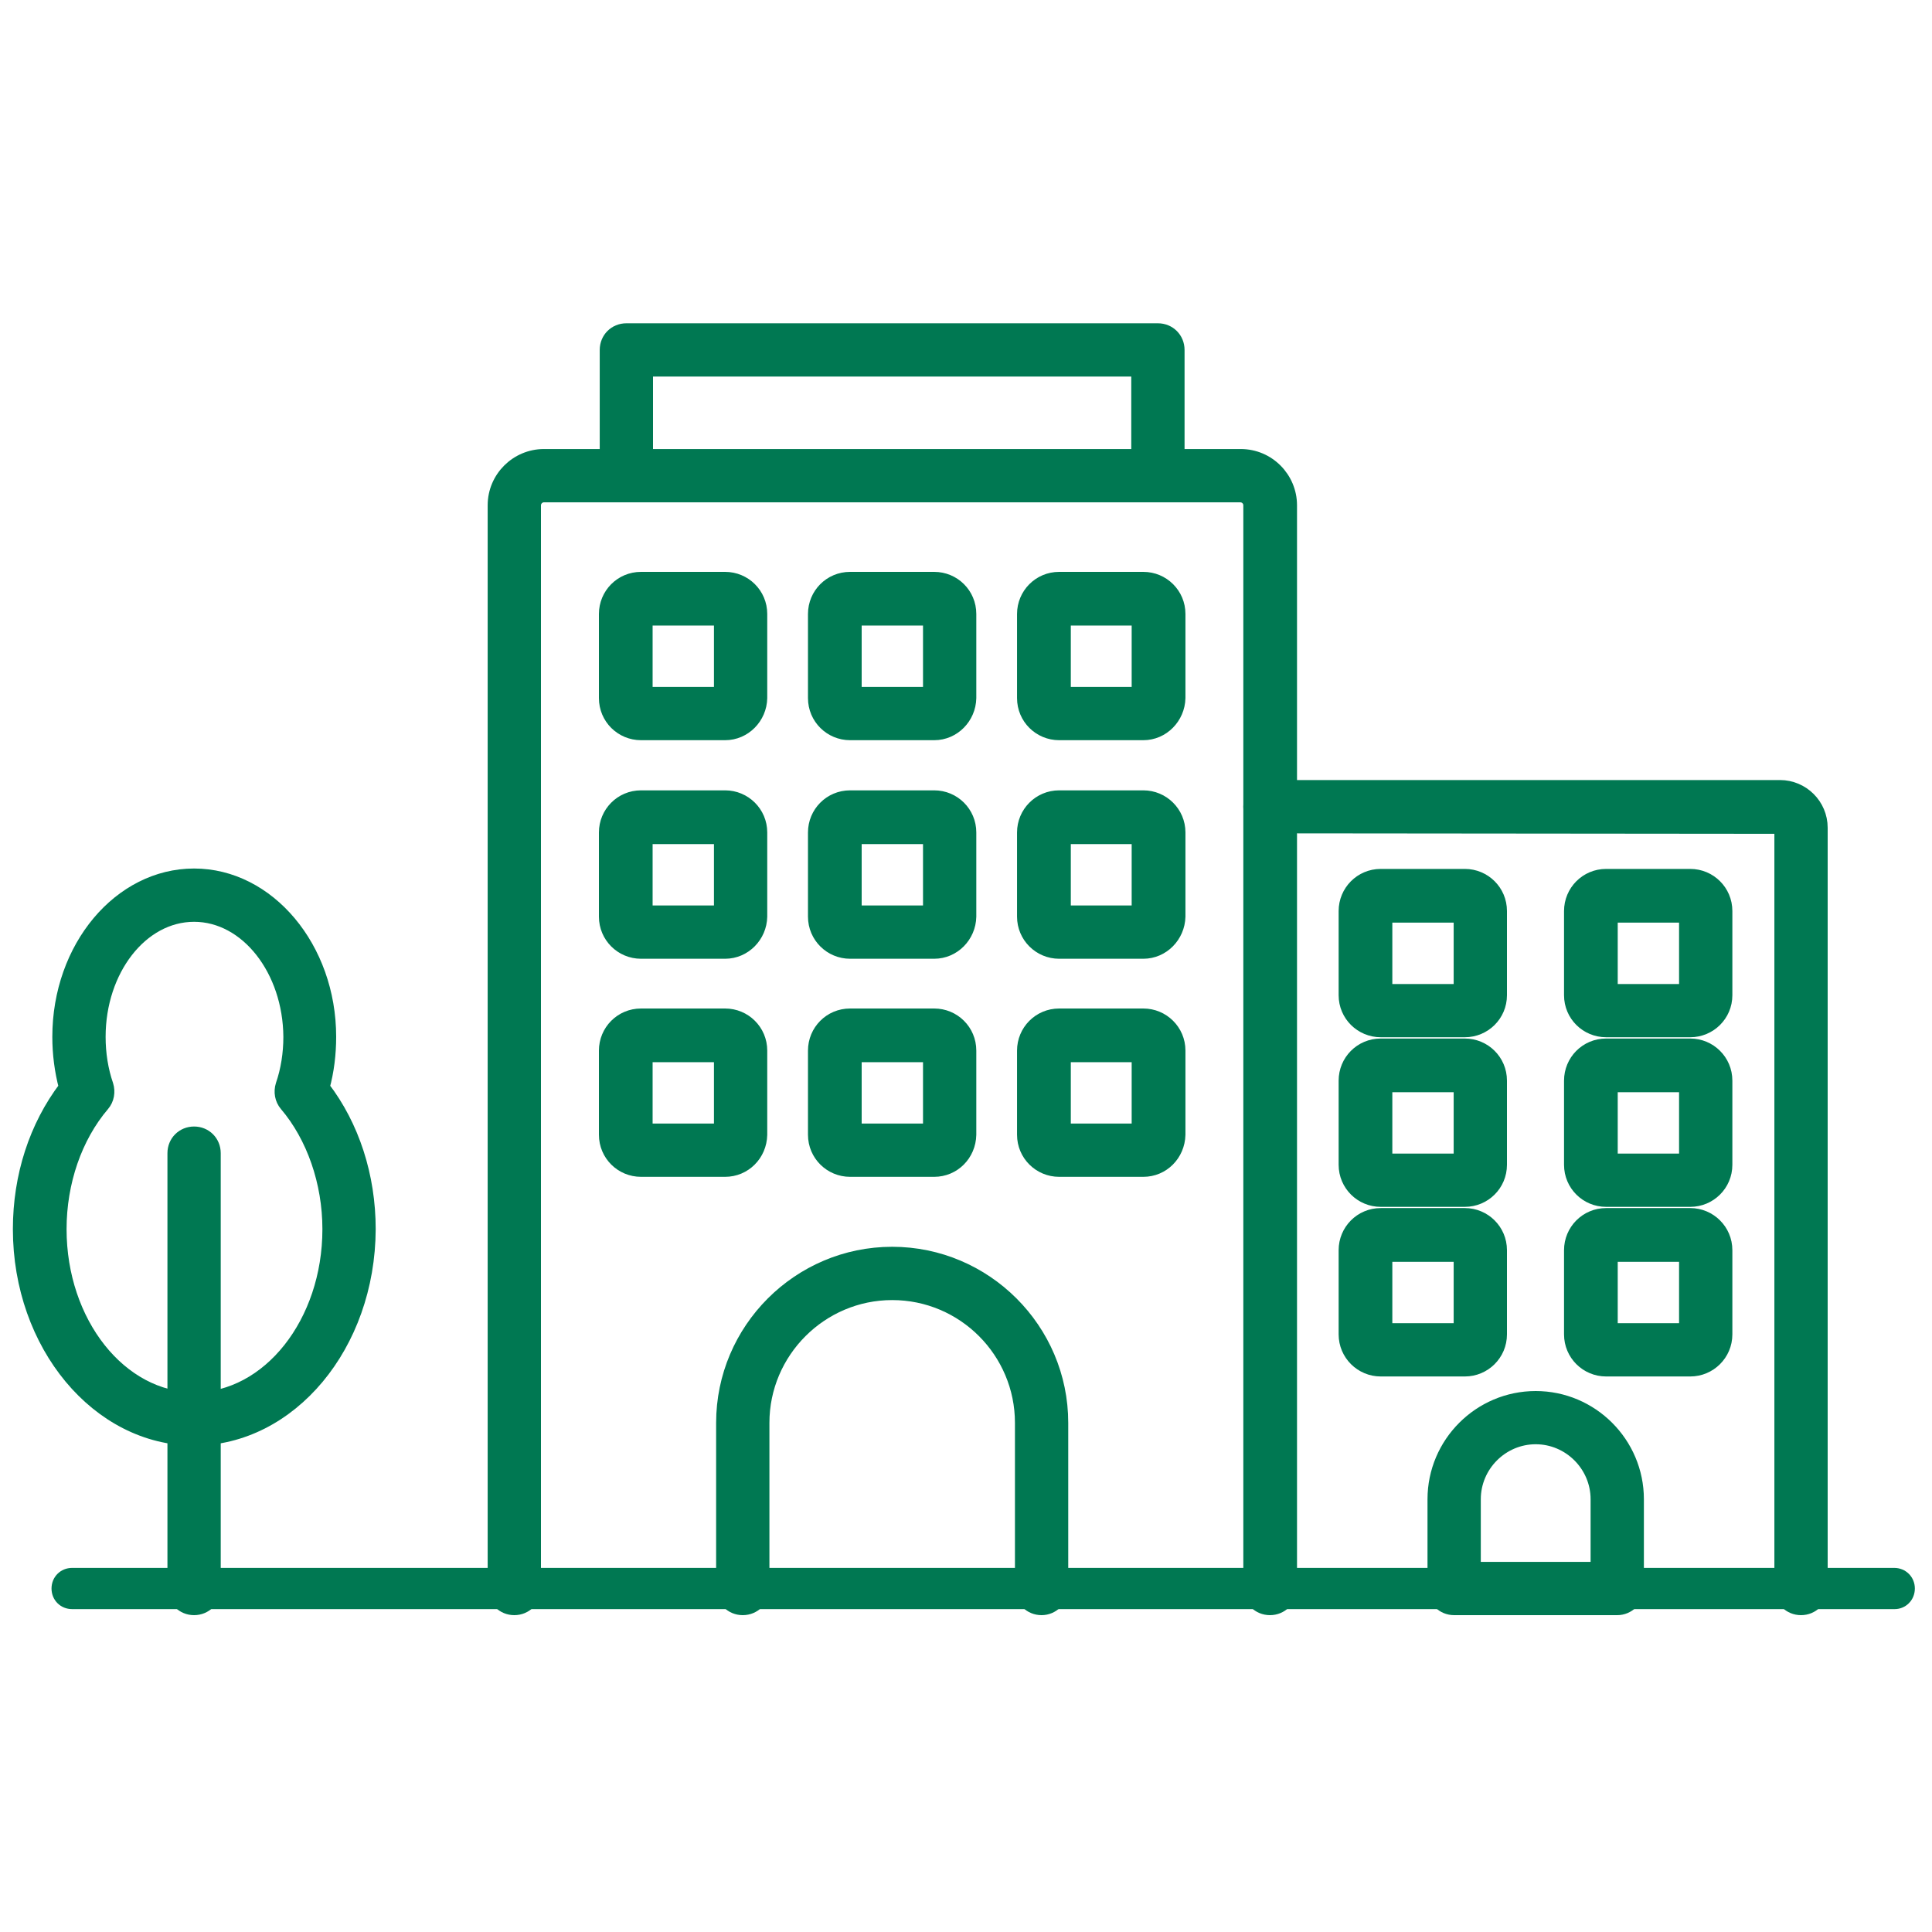
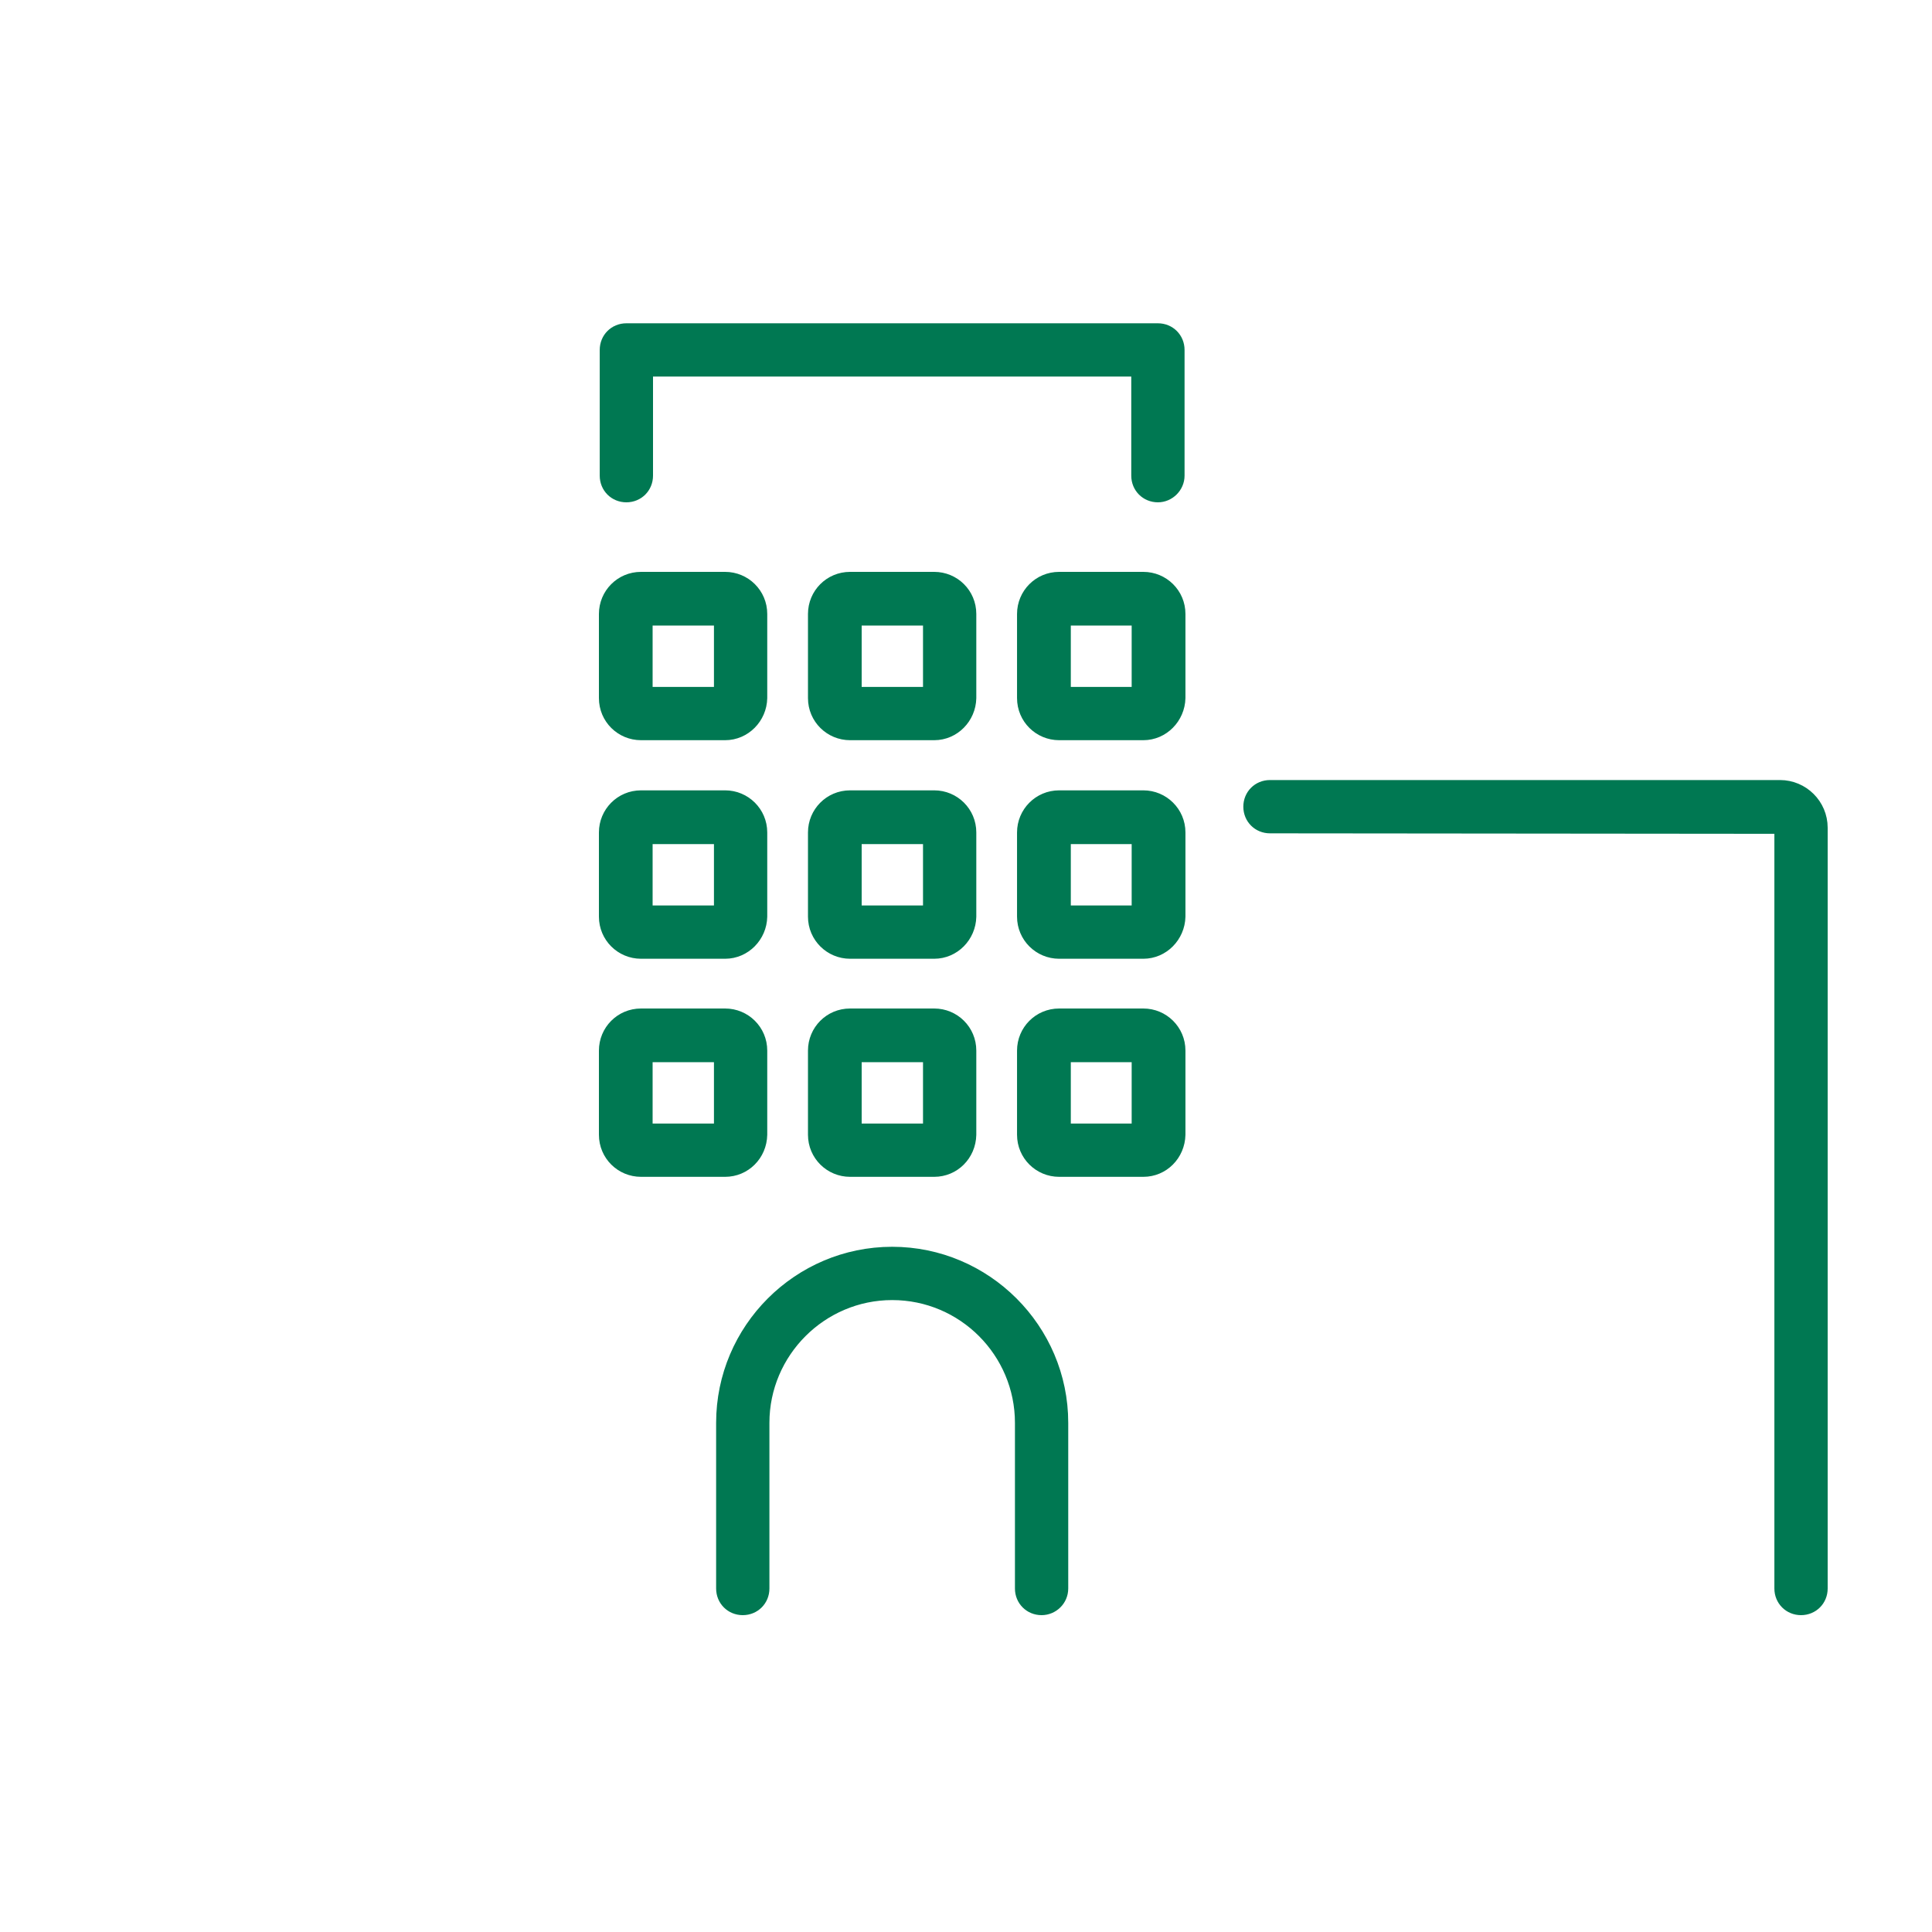
<svg xmlns="http://www.w3.org/2000/svg" width="24" height="24" viewBox="0 0 24 24" fill="none">
-   <path d="M23.536 19.914H0.896C0.793 19.914 0.715 19.836 0.715 19.733C0.715 19.631 0.793 19.552 0.896 19.552H23.531C23.633 19.552 23.712 19.631 23.712 19.733C23.712 19.837 23.632 19.914 23.536 19.914Z" fill="#007852" stroke="#007852" stroke-width="0.15" />
-   <path d="M15.776 19.989C15.632 19.989 15.52 19.877 15.52 19.733V6.277C15.52 6.213 15.467 6.165 15.408 6.165H6.757C6.693 6.165 6.645 6.219 6.645 6.277V19.733C6.645 19.877 6.533 19.989 6.389 19.989C6.245 19.989 6.133 19.877 6.133 19.733V6.277C6.133 5.931 6.416 5.653 6.757 5.653H15.413C15.76 5.653 16.037 5.936 16.037 6.277V19.733C16.032 19.877 15.92 19.989 15.776 19.989Z" fill="#007852" stroke="#007852" stroke-width="0.15" />
  <path d="M22.373 19.989C22.229 19.989 22.117 19.877 22.117 19.733V10.283L15.776 10.277C15.632 10.277 15.52 10.165 15.52 10.021C15.52 9.877 15.632 9.765 15.776 9.765H22.112C22.395 9.765 22.629 9.995 22.629 10.283V19.733C22.629 19.877 22.517 19.989 22.373 19.989ZM14.384 6.165C14.24 6.165 14.128 6.053 14.128 5.909V4.603H8.037V5.909C8.037 6.053 7.925 6.165 7.781 6.165C7.637 6.165 7.525 6.053 7.525 5.909V4.347C7.525 4.203 7.637 4.091 7.781 4.091H14.384C14.528 4.091 14.64 4.203 14.64 4.347V5.909C14.64 6.048 14.523 6.165 14.384 6.165ZM9.008 9.12H7.963C7.717 9.12 7.515 8.923 7.515 8.672V7.627C7.515 7.381 7.712 7.179 7.963 7.179H9.008C9.253 7.179 9.456 7.376 9.456 7.627V8.672C9.451 8.917 9.253 9.12 9.008 9.12ZM8.032 8.608H8.944V7.696H8.032V8.608ZM11.605 9.12H10.56C10.315 9.12 10.112 8.923 10.112 8.672V7.627C10.112 7.381 10.309 7.179 10.56 7.179H11.605C11.851 7.179 12.053 7.376 12.053 7.627V8.672C12.048 8.917 11.851 9.12 11.605 9.12ZM10.629 8.608H11.541V7.696H10.629V8.608ZM14.203 9.12H13.157C12.912 9.12 12.709 8.923 12.709 8.672V7.627C12.709 7.381 12.907 7.179 13.157 7.179H14.203C14.448 7.179 14.651 7.376 14.651 7.627V8.672C14.645 8.917 14.448 9.12 14.203 9.12ZM13.227 8.608H14.133V7.696H13.227V8.608ZM9.008 11.835H7.963C7.717 11.835 7.515 11.637 7.515 11.387V10.341C7.515 10.096 7.712 9.893 7.963 9.893H9.008C9.253 9.893 9.456 10.091 9.456 10.341V11.387C9.451 11.632 9.253 11.835 9.008 11.835ZM8.032 11.323H8.944V10.411H8.032V11.323ZM11.605 11.835H10.56C10.315 11.835 10.112 11.637 10.112 11.387V10.341C10.112 10.096 10.309 9.893 10.56 9.893H11.605C11.851 9.893 12.053 10.091 12.053 10.341V11.387C12.048 11.632 11.851 11.835 11.605 11.835ZM10.629 11.323H11.541V10.411H10.629V11.323ZM14.203 11.835H13.157C12.912 11.835 12.709 11.637 12.709 11.387V10.341C12.709 10.096 12.907 9.893 13.157 9.893H14.203C14.448 9.893 14.651 10.091 14.651 10.341V11.387C14.645 11.632 14.448 11.835 14.203 11.835ZM13.227 11.323H14.133V10.411H13.227V11.323ZM9.008 14.544H7.963C7.717 14.544 7.515 14.347 7.515 14.096V13.051C7.515 12.805 7.712 12.603 7.963 12.603H9.008C9.253 12.603 9.456 12.8 9.456 13.051V14.096C9.451 14.347 9.253 14.544 9.008 14.544ZM8.032 14.032H8.944V13.12H8.032V14.032ZM11.605 14.544H10.56C10.315 14.544 10.112 14.347 10.112 14.096V13.051C10.112 12.805 10.309 12.603 10.56 12.603H11.605C11.851 12.603 12.053 12.8 12.053 13.051V14.096C12.048 14.347 11.851 14.544 11.605 14.544ZM10.629 14.032H11.541V13.12H10.629V14.032ZM14.203 14.544H13.157C12.912 14.544 12.709 14.347 12.709 14.096V13.051C12.709 12.805 12.907 12.603 13.157 12.603H14.203C14.448 12.603 14.651 12.8 14.651 13.051V14.096C14.645 14.347 14.448 14.544 14.203 14.544ZM13.227 14.032H14.133V13.12H13.227V14.032ZM12.939 19.989C12.795 19.989 12.683 19.877 12.683 19.733V17.675C12.683 16.795 11.968 16.075 11.083 16.075C10.203 16.075 9.483 16.795 9.483 17.675V19.733C9.483 19.877 9.371 19.989 9.227 19.989C9.083 19.989 8.971 19.877 8.971 19.733V17.675C8.971 16.512 9.92 15.563 11.083 15.563C12.245 15.563 13.195 16.512 13.195 17.675V19.733C13.195 19.877 13.077 19.989 12.939 19.989Z" fill="#007852" stroke="#007852" stroke-width="0.15" />
-   <path d="M18.197 12.81H17.152C16.907 12.81 16.704 12.613 16.704 12.363V11.317C16.704 11.072 16.901 10.869 17.152 10.869H18.197C18.442 10.869 18.645 11.066 18.645 11.317V12.363C18.645 12.613 18.442 12.81 18.197 12.81ZM17.221 12.299H18.133V11.386H17.221V12.299ZM20.997 12.81H19.952C19.706 12.81 19.504 12.613 19.504 12.363V11.317C19.504 11.072 19.701 10.869 19.952 10.869H20.997C21.242 10.869 21.445 11.066 21.445 11.317V12.363C21.445 12.613 21.242 12.81 20.997 12.81ZM20.021 12.299H20.933V11.386H20.021V12.299ZM18.197 14.917H17.152C16.907 14.917 16.704 14.72 16.704 14.469V13.424C16.704 13.178 16.901 12.976 17.152 12.976H18.197C18.442 12.976 18.645 13.173 18.645 13.424V14.469C18.645 14.72 18.442 14.917 18.197 14.917ZM17.221 14.405H18.133V13.493H17.221V14.405ZM20.997 14.917H19.952C19.706 14.917 19.504 14.72 19.504 14.469V13.424C19.504 13.178 19.701 12.976 19.952 12.976H20.997C21.242 12.976 21.445 13.173 21.445 13.424V14.469C21.445 14.72 21.242 14.917 20.997 14.917ZM20.021 14.405H20.933V13.493H20.021V14.405ZM18.197 17.024H17.152C16.907 17.024 16.704 16.826 16.704 16.576V15.53C16.704 15.285 16.901 15.082 17.152 15.082H18.197C18.442 15.082 18.645 15.28 18.645 15.53V16.576C18.645 16.826 18.442 17.024 18.197 17.024ZM17.221 16.512H18.133V15.6H17.221V16.512ZM20.997 17.024H19.952C19.706 17.024 19.504 16.826 19.504 16.576V15.53C19.504 15.285 19.701 15.082 19.952 15.082H20.997C21.242 15.082 21.445 15.28 21.445 15.53V16.576C21.445 16.826 21.242 17.024 20.997 17.024ZM20.021 16.512H20.933V15.6H20.021V16.512ZM20.09 19.989H18.064C17.92 19.989 17.808 19.877 17.808 19.733V18.624C17.808 17.925 18.378 17.355 19.077 17.355C19.776 17.355 20.346 17.925 20.346 18.624V19.733C20.346 19.877 20.229 19.989 20.09 19.989ZM18.32 19.477H19.834V18.624C19.834 18.208 19.493 17.866 19.077 17.866C18.661 17.866 18.32 18.208 18.32 18.624V19.477ZM2.411 19.989C2.267 19.989 2.155 19.877 2.155 19.733V14.325C2.155 14.181 2.267 14.069 2.411 14.069C2.555 14.069 2.667 14.181 2.667 14.325V19.733C2.667 19.877 2.555 19.989 2.411 19.989Z" fill="#007852" stroke="#007852" stroke-width="0.15" />
-   <path d="M2.411 17.883C1.211 17.883 0.235 16.709 0.235 15.269C0.235 14.608 0.437 13.989 0.805 13.504C0.752 13.301 0.725 13.093 0.725 12.88C0.725 11.765 1.483 10.864 2.411 10.864C3.339 10.864 4.101 11.771 4.101 12.88C4.101 13.093 4.075 13.307 4.021 13.504C4.389 13.984 4.592 14.608 4.592 15.269C4.587 16.715 3.611 17.883 2.411 17.883ZM2.411 11.376C1.76 11.376 1.237 12.053 1.237 12.88C1.237 13.088 1.269 13.291 1.333 13.477C1.36 13.563 1.344 13.659 1.285 13.728C0.944 14.128 0.752 14.688 0.752 15.269C0.752 16.427 1.499 17.371 2.416 17.371C3.333 17.371 4.08 16.427 4.08 15.269C4.08 14.688 3.883 14.123 3.547 13.728C3.488 13.659 3.472 13.563 3.499 13.477C3.563 13.291 3.595 13.088 3.595 12.88C3.589 12.053 3.061 11.376 2.411 11.376Z" fill="#007852" stroke="#007852" stroke-width="0.15" />
</svg>